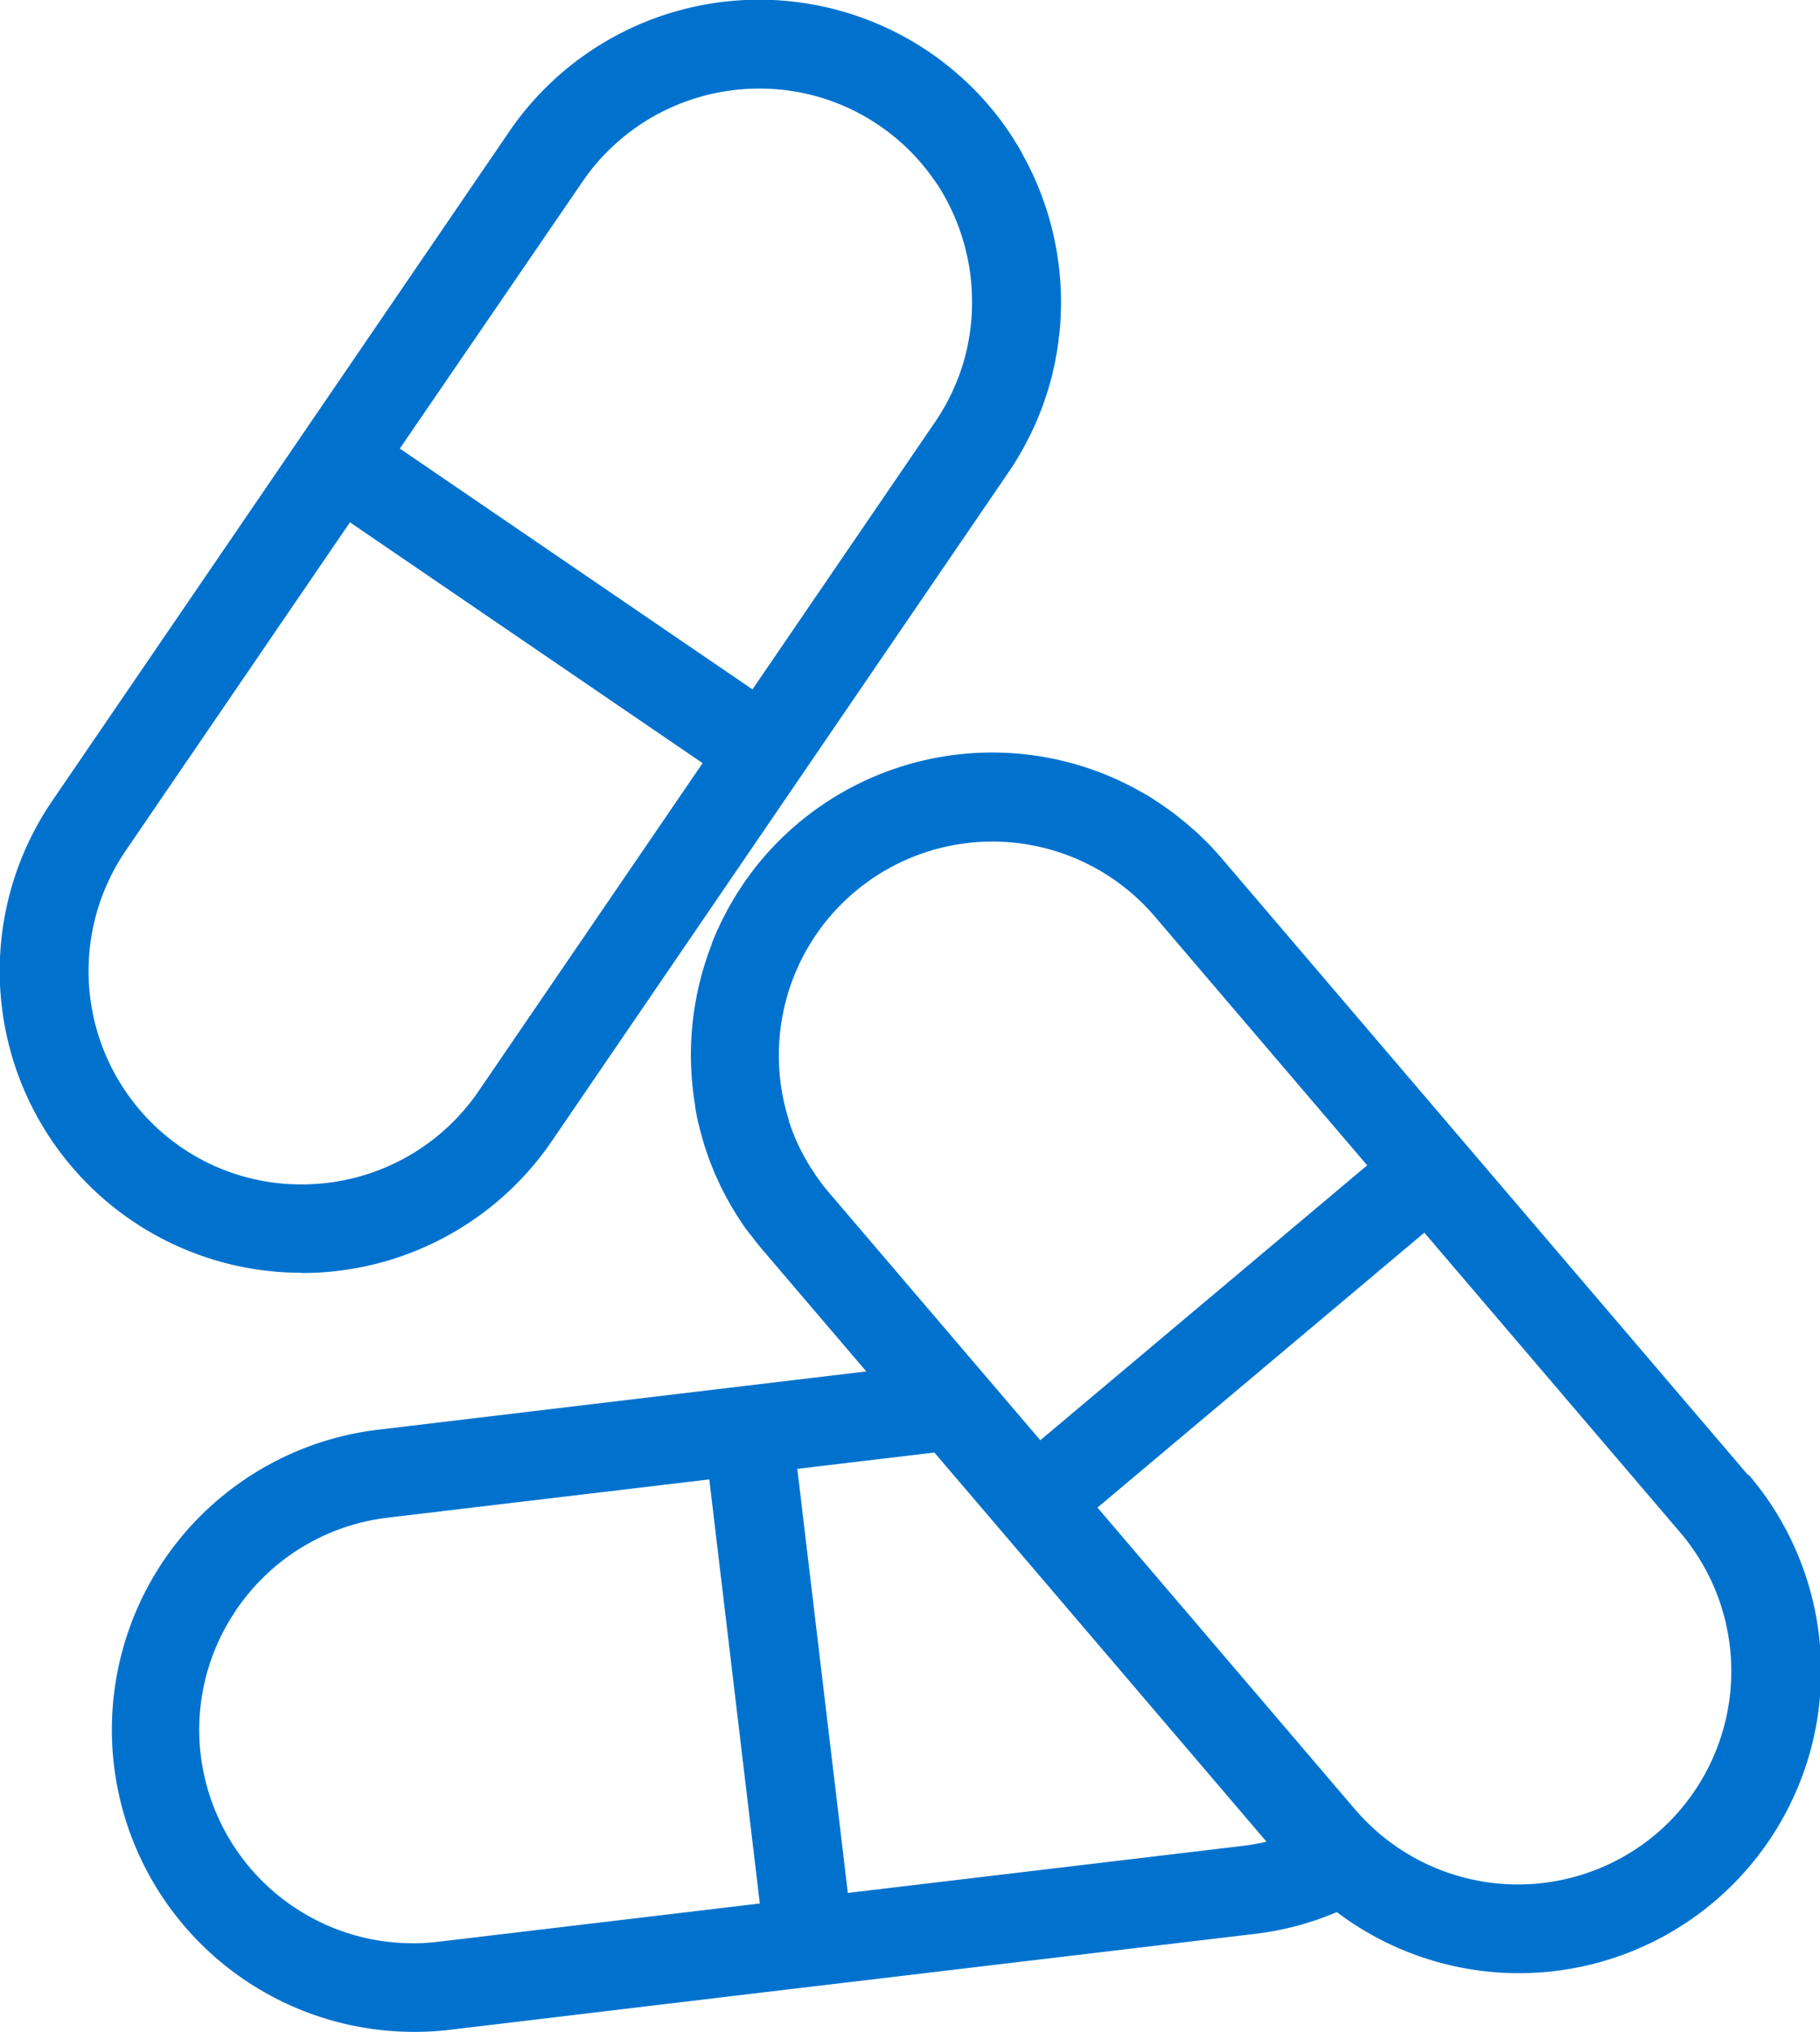
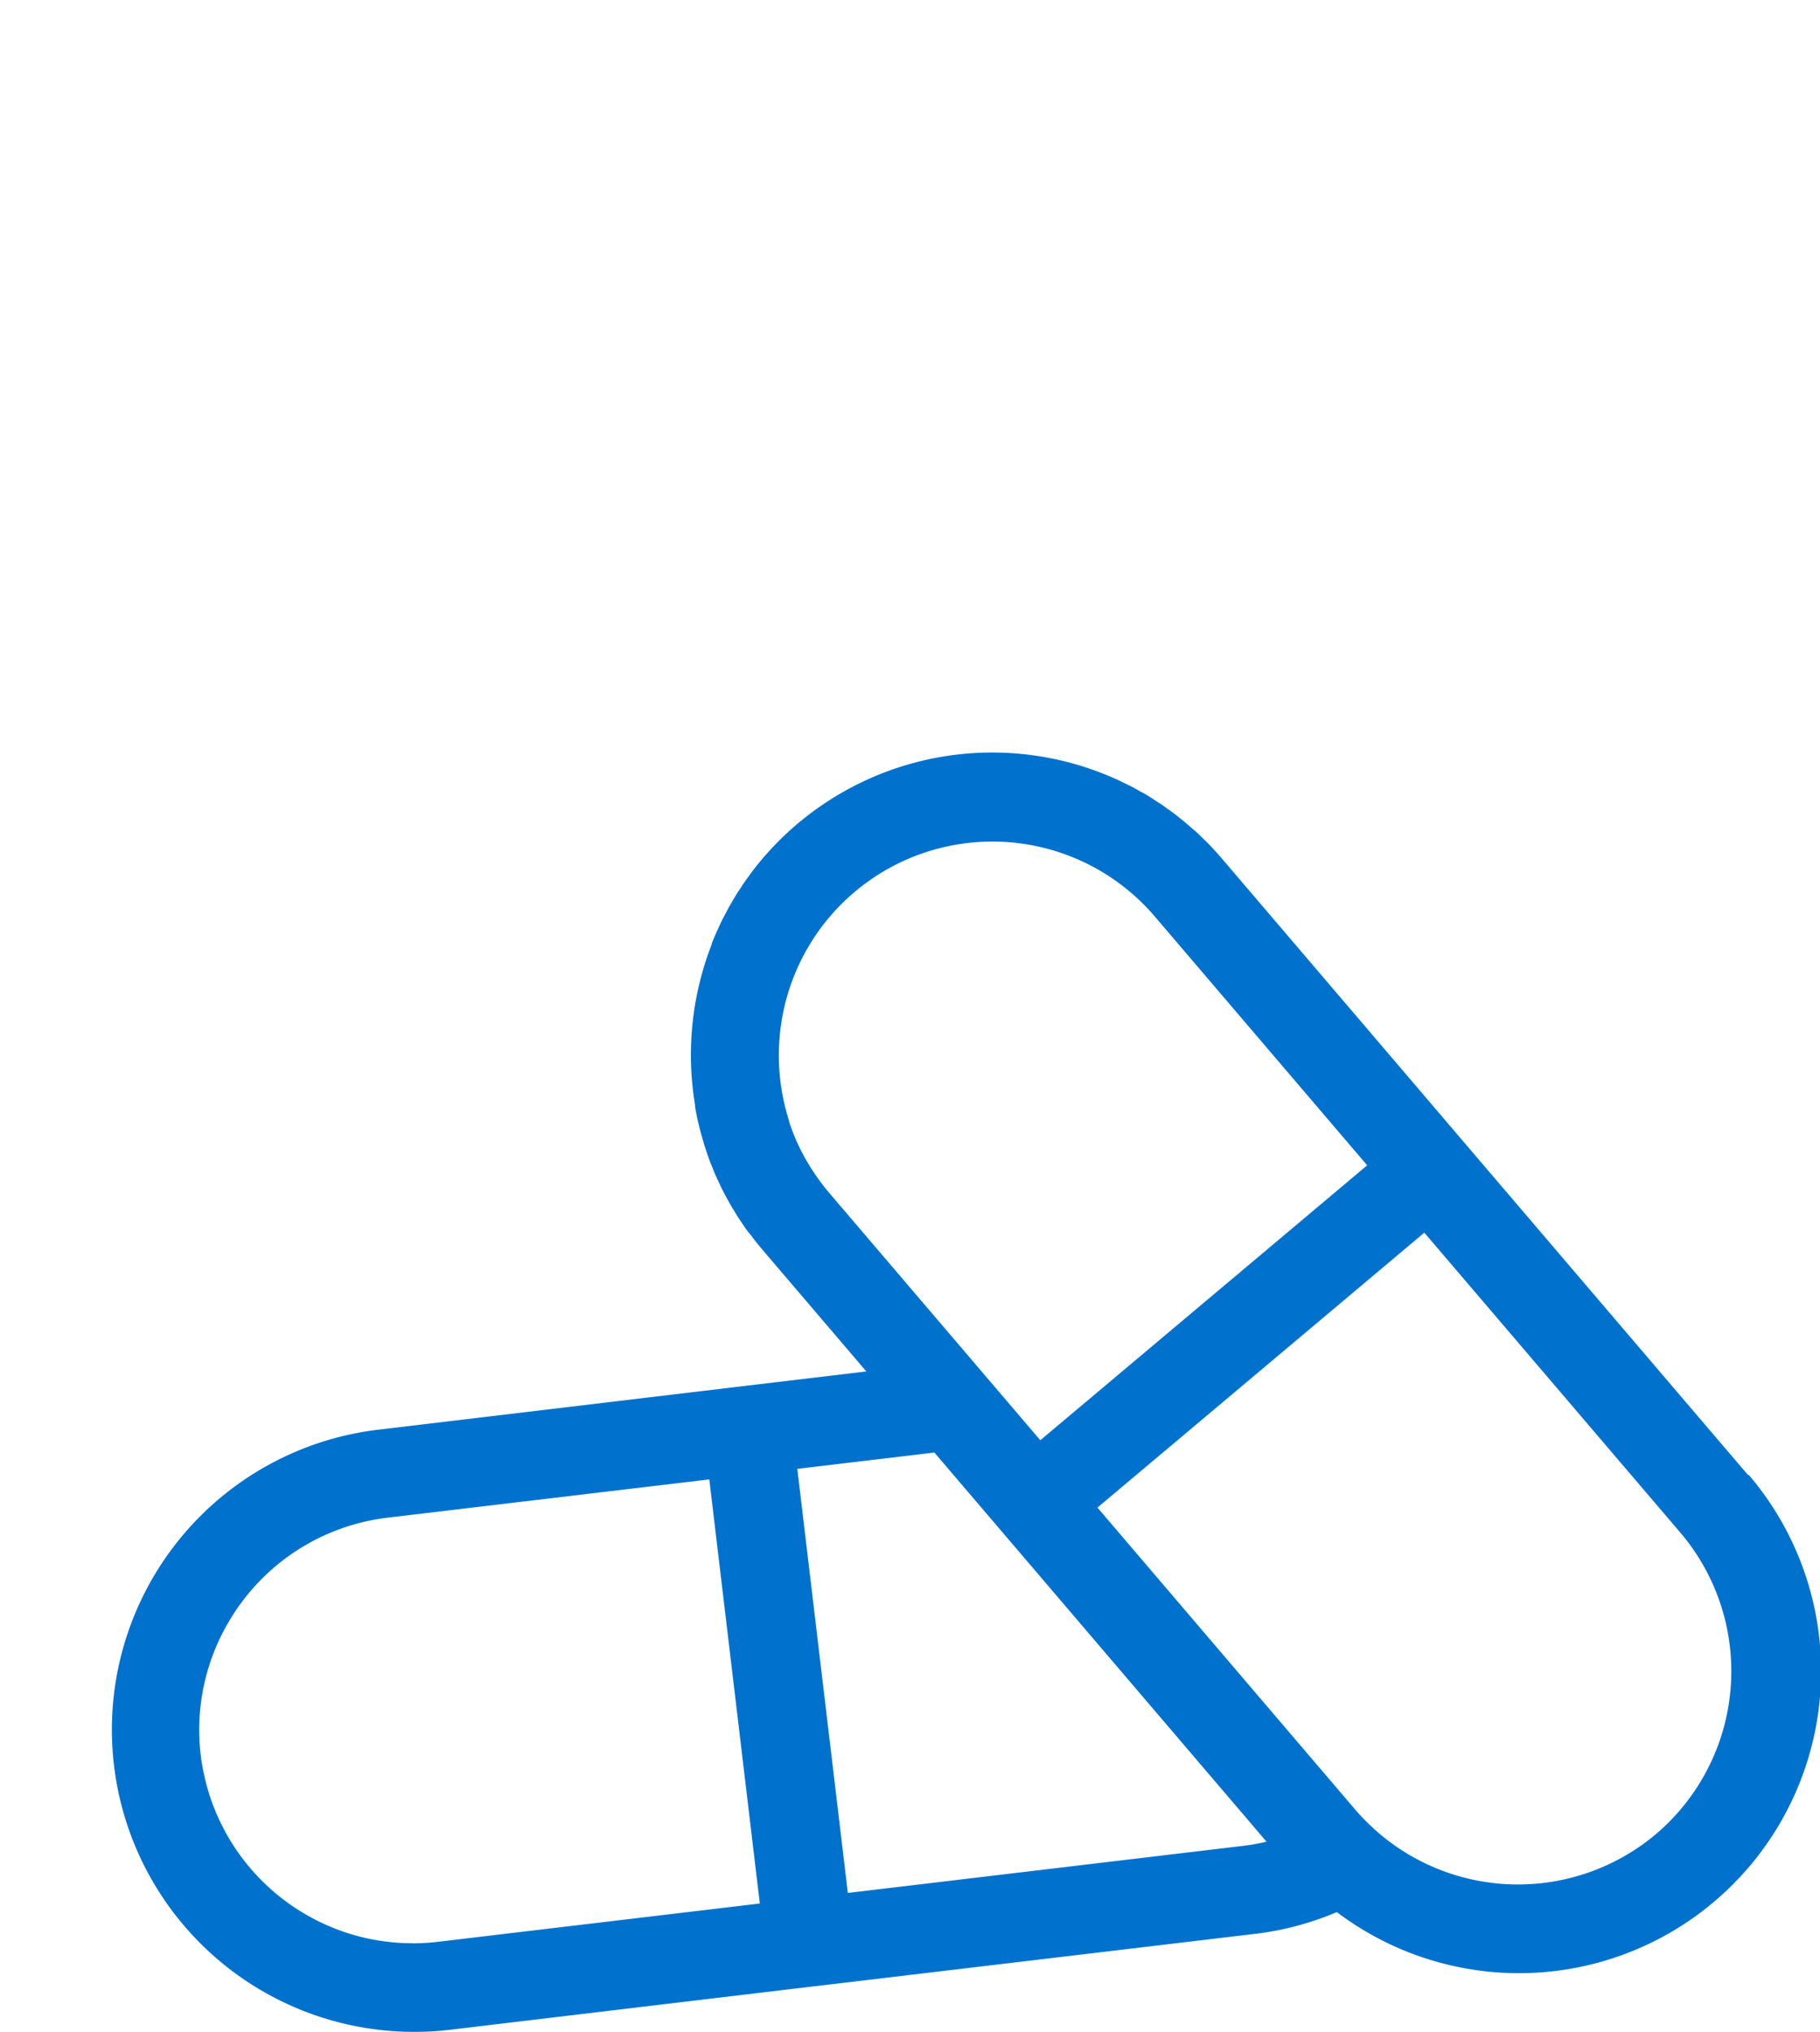
<svg xmlns="http://www.w3.org/2000/svg" width="25" height="27.908" viewBox="0 0 25 27.908">
  <defs>
    <style>.a{fill:#0072ce;}</style>
  </defs>
  <g transform="translate(-279.834 -181.285)">
    <path class="a" d="M353.807,541.529l-3.907-4.577h0l-1.064-1.247-2.255-2.642c-.043-.051-.089-.1-.134-.149l-.017-.019c-.042-.044-.085-.086-.129-.128l-.031-.031c-.037-.035-.076-.068-.114-.1l-.054-.048c-.033-.028-.067-.054-.1-.081s-.049-.04-.074-.059-.067-.048-.1-.072-.053-.039-.08-.057-.068-.043-.1-.065-.057-.037-.086-.055-.076-.043-.114-.064l-.08-.045c-.056-.029-.113-.057-.17-.084l-.029-.014a4.144,4.144,0,0,0-4.987,1.183l-.014.018c-.032.041-.063.083-.094.126l-.029.04c-.027.038-.053.077-.078.116l-.036.054c-.024.037-.046.075-.068.113l-.036.061c-.022.039-.043.079-.064.119l-.031.058c-.023.045-.044.091-.065.137l-.02.042c-.025.057-.049.114-.072.172l0,.01a4.181,4.181,0,0,0-.229,2.212l0,.023c.01.056.02.111.032.167.006.029.014.058.021.087s.016.069.025.1.024.084.036.126c.006.021.012.043.019.064.016.049.033.1.05.147l.015.042c.02.053.041.1.062.156l.013.031c.023.053.047.1.072.157l.014.029c.025.051.051.1.079.151l.017.031c.027.048.055.1.084.143l.021.036c.028.046.058.09.088.135l.026.039c.031.044.063.087.1.13l.029.039c.038.049.078.1.118.146l.015.018.809.948.607.711-1.679.2h0l-5.024.6a4.15,4.15,0,0,0,.491,8.271h0l.054,0a4.156,4.156,0,0,0,.436-.028l5.024-.6h.005l6.024-.717a4.083,4.083,0,0,0,1.132-.3,4.15,4.15,0,0,0,5.663-6ZM342.2,538.842l-1.007-1.18-.02-.024c-.025-.03-.05-.06-.074-.091l-.028-.038c-.02-.027-.04-.054-.059-.081l-.029-.044c-.017-.026-.034-.051-.051-.077l-.031-.052c-.014-.024-.029-.048-.043-.073l-.032-.06c-.012-.022-.024-.045-.035-.067s-.023-.048-.034-.072-.018-.037-.026-.056-.025-.061-.037-.091l-.015-.038q-.022-.06-.042-.12l0-.011a2.946,2.946,0,0,1-.131-1.137,2.933,2.933,0,0,1,5.151-1.674l2.54,2.976.381.446-4.49,3.776Zm-6.732,9.121a2.912,2.912,0,0,1-1.235-.273q-.06-.028-.119-.059a2.934,2.934,0,0,1-1.522-2.027c-.015-.075-.028-.15-.037-.227a2.957,2.957,0,0,1-.02-.3,2.918,2.918,0,0,1,.448-1.6l.033-.052q.064-.1.136-.191a2.925,2.925,0,0,1,1.969-1.116l.157-.019,4.263-.507.694,5.825-4.42.526a2.941,2.941,0,0,1-.346.021Zm11.4-1.337-5.424.646-.694-5.825,1.883-.224.921,1.079h0l3.641,4.266A2.9,2.9,0,0,1,346.868,546.626Zm5.687-.171a2.943,2.943,0,0,1-3.9-.078l-.011-.011a2.945,2.945,0,0,1-.229-.237l-3.542-4.15,4.49-3.776,3.515,4.118A2.937,2.937,0,0,1,352.555,546.455Z" transform="translate(-49.964 -339.987)" />
-     <path class="a" d="M283.974,198.77a4.153,4.153,0,0,0,3.436-1.806l6.277-9.192q.06-.087.114-.176l.031-.054c.025-.042.05-.084.073-.127.011-.019.02-.039.03-.059.022-.042.044-.084.065-.126.009-.019.017-.038.026-.057.02-.044.04-.087.059-.132.008-.018.014-.036.022-.054.018-.045.037-.091.053-.137.006-.018.012-.035.018-.053.016-.046.032-.093.047-.14.006-.019.011-.039.017-.058.013-.045.026-.091.038-.136.006-.023.011-.046.016-.07.01-.042.02-.083.028-.125s.011-.062.017-.093.013-.067.018-.1.012-.089.018-.134c0-.02.005-.04.008-.06a4.181,4.181,0,0,0-.359-2.189l-.008-.017c-.025-.053-.05-.105-.077-.157-.013-.025-.027-.05-.041-.076s-.034-.064-.053-.1-.044-.073-.067-.11l-.036-.059c-.028-.043-.057-.086-.086-.128l-.026-.037c-.033-.046-.066-.09-.1-.134l-.021-.027c-.036-.045-.073-.089-.111-.133l-.02-.024c-.038-.043-.078-.086-.118-.128l-.022-.023c-.04-.041-.081-.081-.122-.12l-.026-.025c-.041-.038-.084-.076-.126-.112l-.03-.026c-.045-.038-.091-.074-.137-.11l-.027-.021q-.084-.064-.172-.124l-.077-.051a4.158,4.158,0,0,0-5.54.931q-.078.1-.151.207l-6.277,9.192a4.145,4.145,0,0,0,3.419,6.487Zm3.863-14.992q.051-.075.106-.146a2.94,2.94,0,0,1,2.324-1.13,2.906,2.906,0,0,1,1.645.507q.062.042.121.087l.025.02c.03.024.061.047.09.072l.033.029c.026.022.052.045.077.068l.037.036c.022.021.045.043.066.065l.042.045.055.06.049.058.042.05c.02.025.039.051.058.077l.026.035q.037.052.072.1l.006.009a2.975,2.975,0,0,1,.384,2.346l-.005.018c-.01.039-.021.078-.033.116l-.013.039c-.01.032-.021.063-.032.095l-.021.053c-.01.027-.021.053-.032.08s-.019.042-.028.063-.02.045-.031.068-.025.048-.037.072-.019.038-.029.057-.033.058-.05.087l-.023.04q-.039.063-.081.125l-2.51,3.675-4.844-3.308Zm-6.277,9.192,3.081-4.511,4.844,3.308-3.081,4.511a2.937,2.937,0,0,1-2.431,1.275,2.906,2.906,0,0,1-1.646-.507A2.937,2.937,0,0,1,281.561,192.969Z" />
  </g>
</svg>